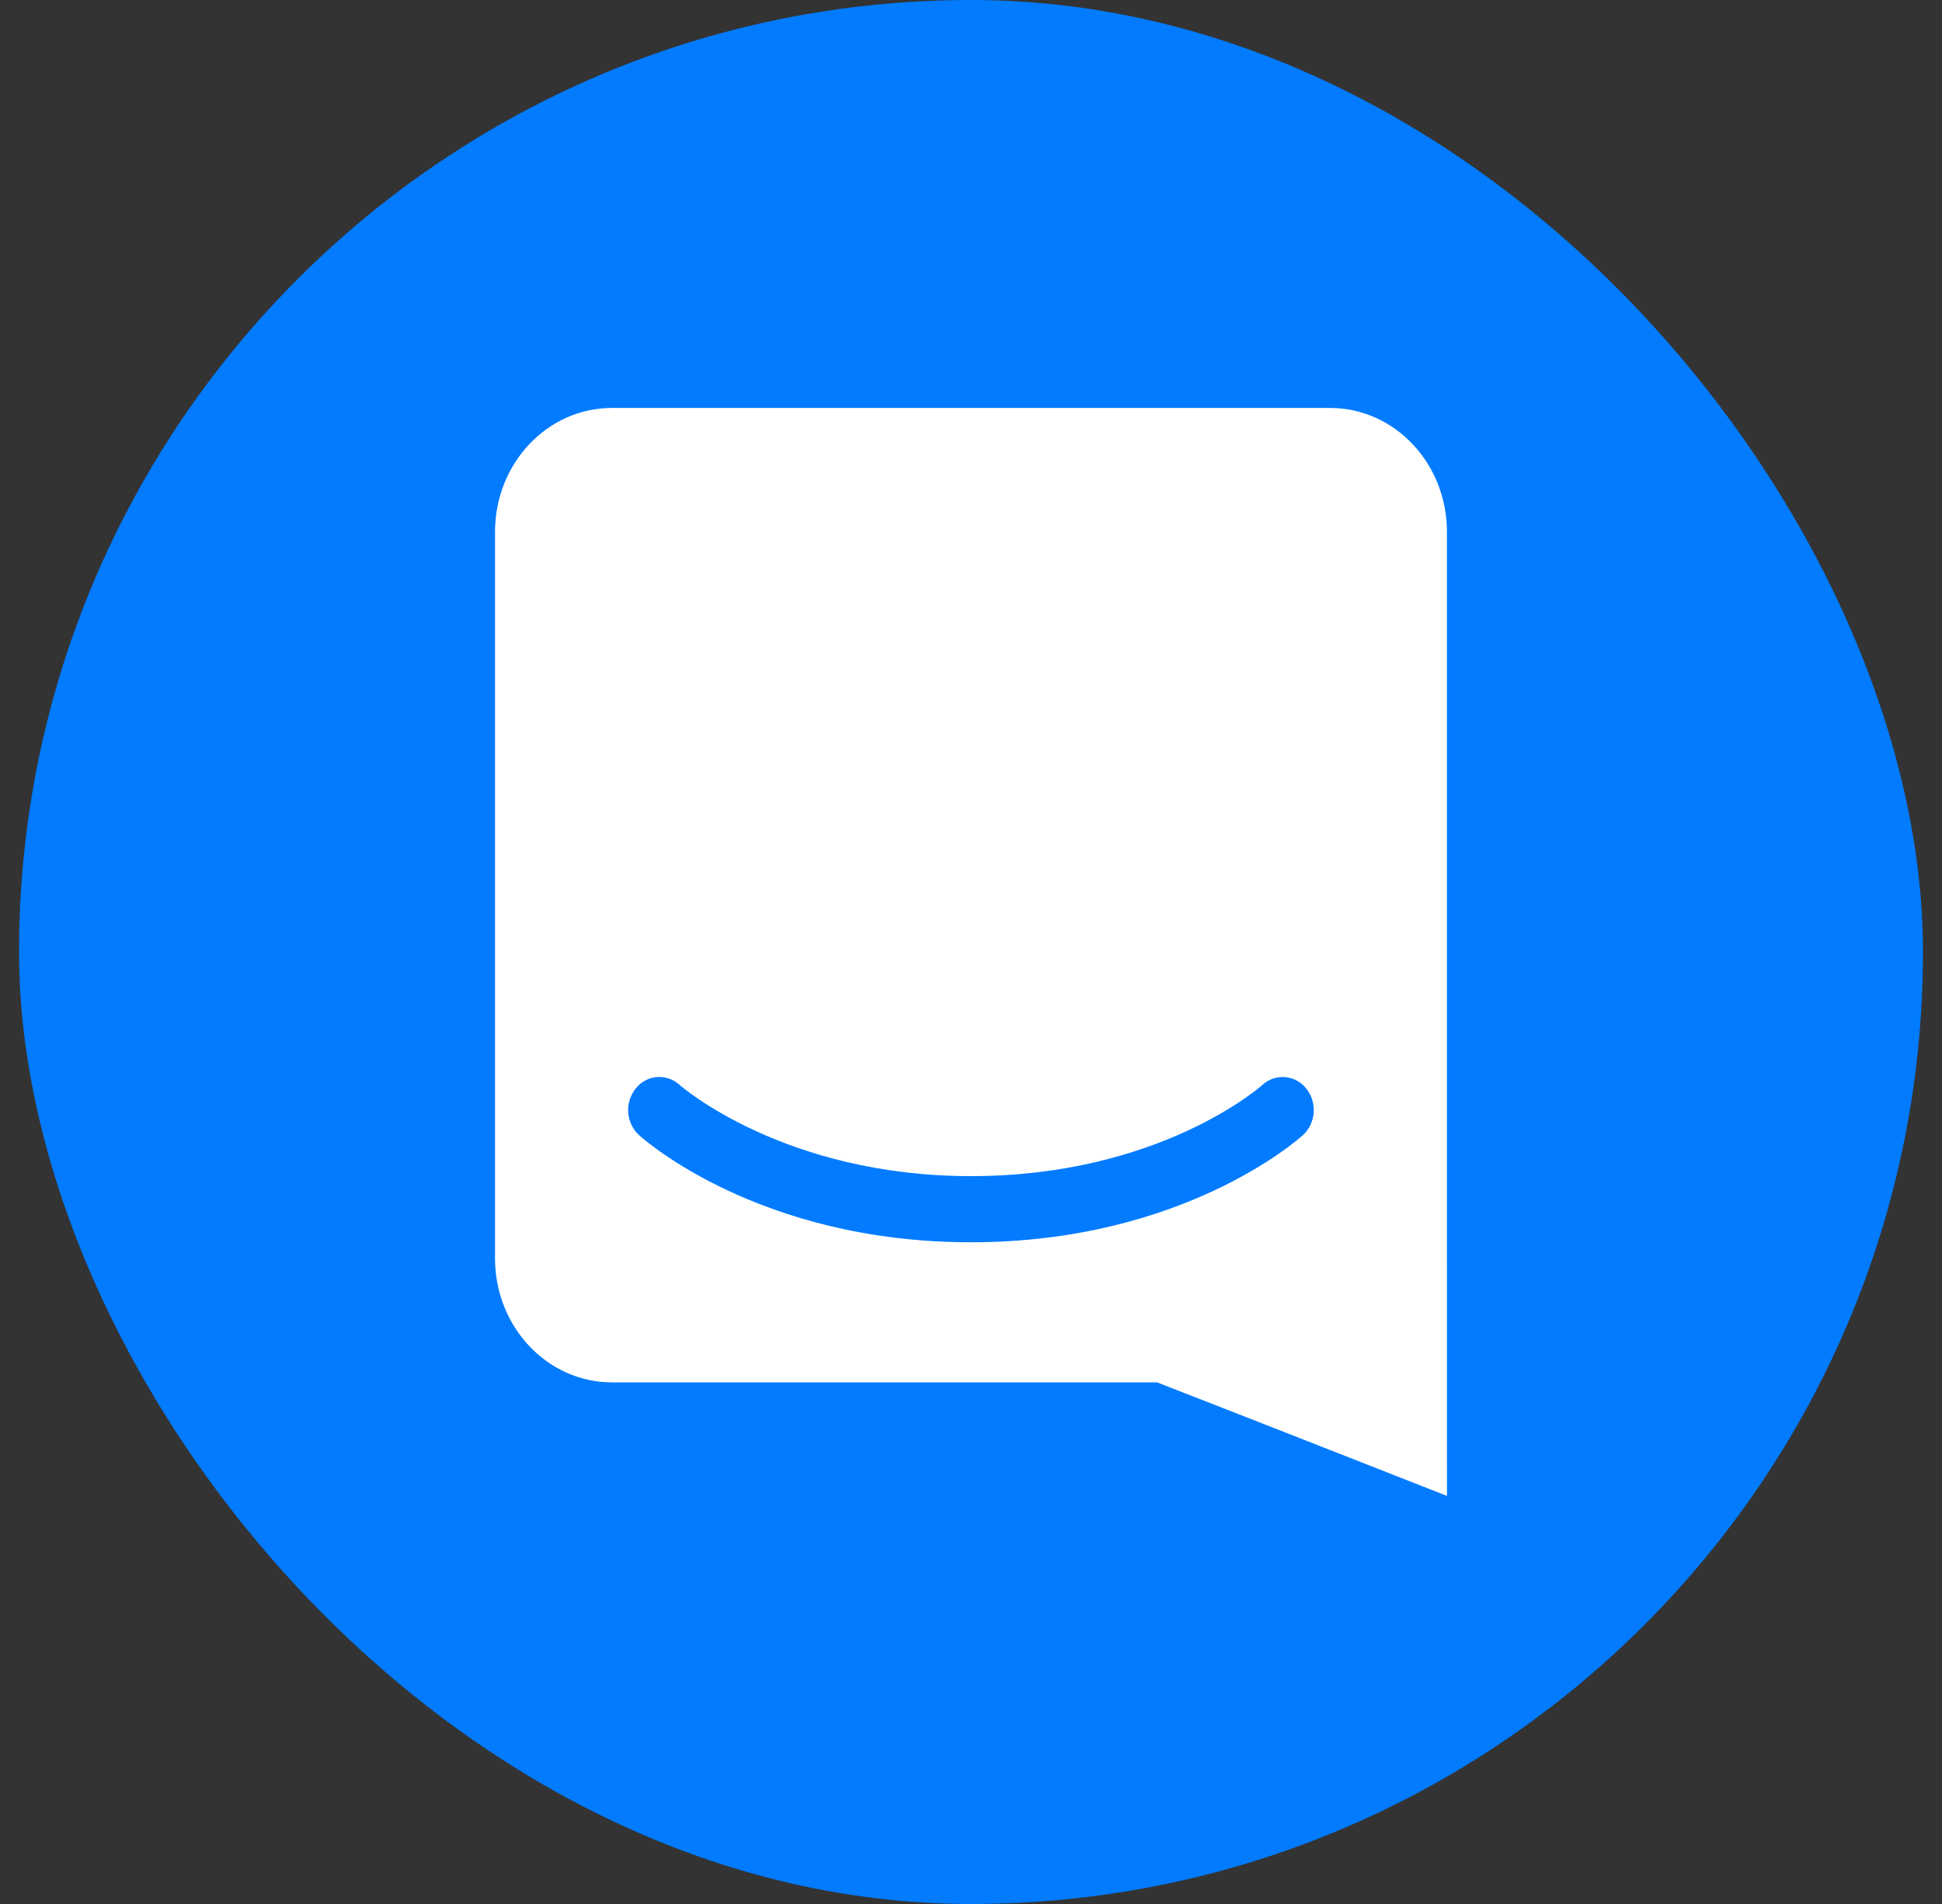
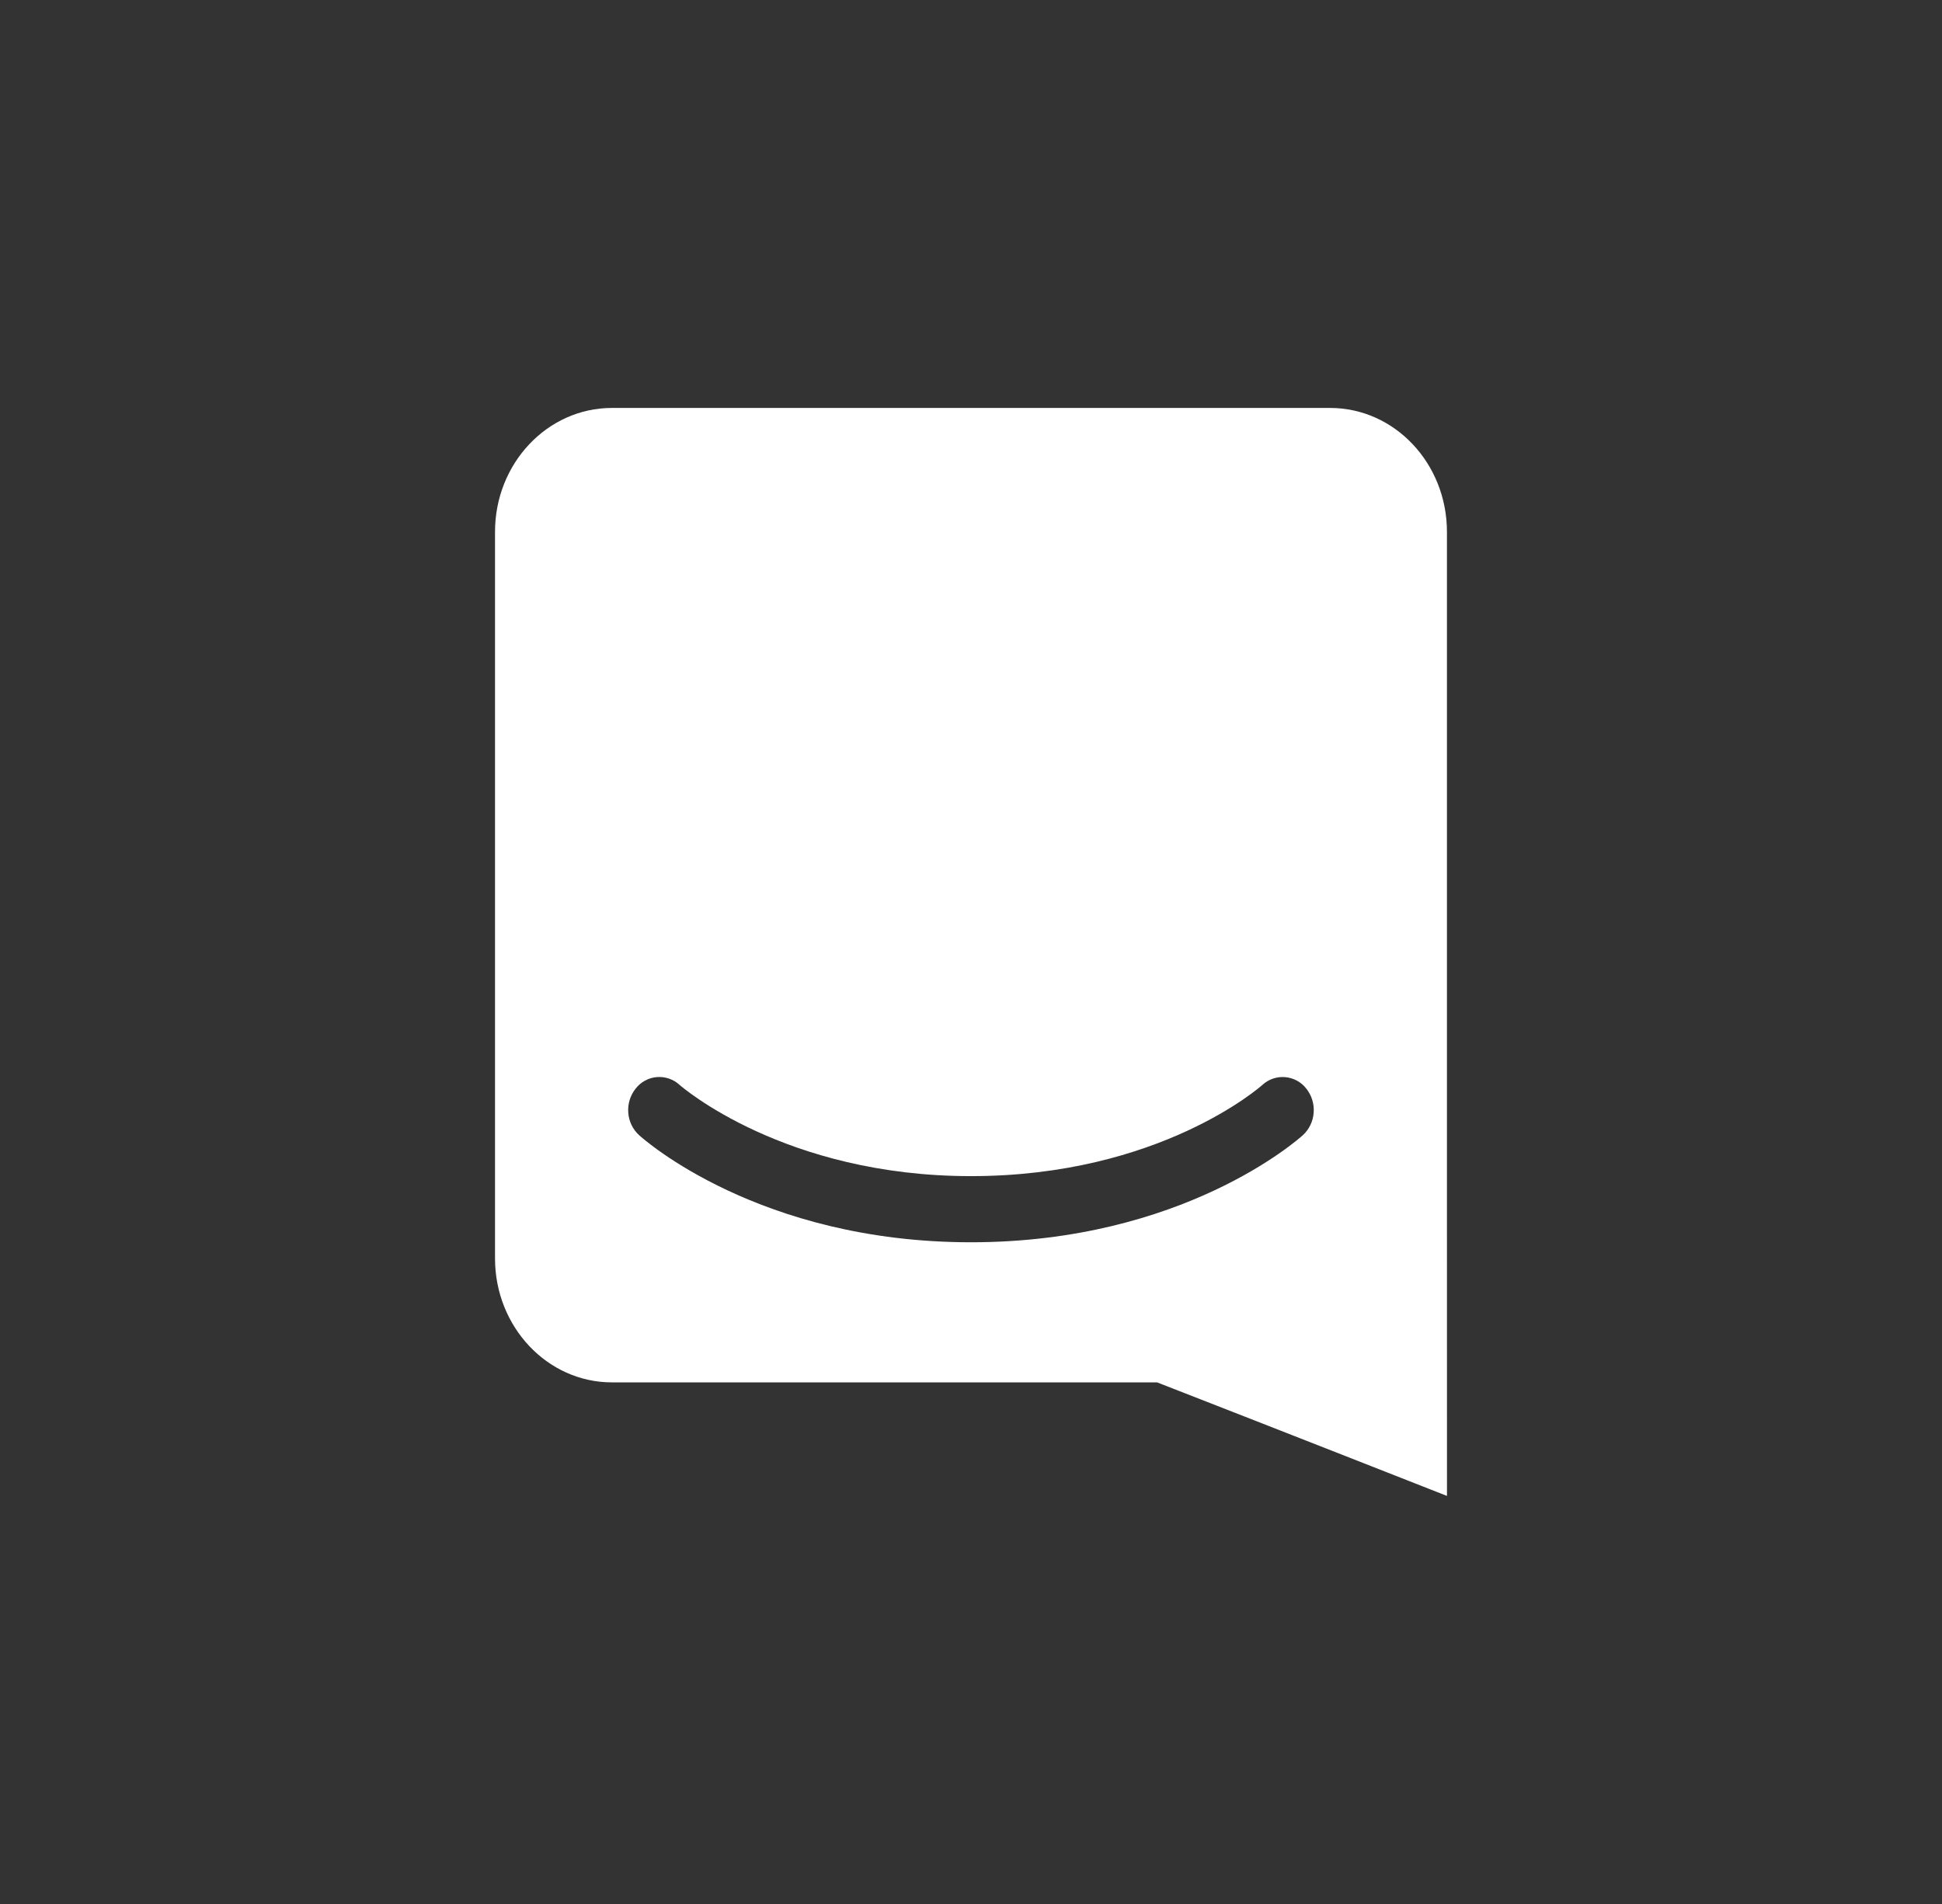
<svg xmlns="http://www.w3.org/2000/svg" width="51" height="50" viewBox="0 0 51 50" fill="none">
  <rect x="0" y="0" width="51" height="50" fill="#333333" stroke="none" />
-   <rect x="0.5" width="50" height="50" rx="25" fill="#027BFF" />
  <path d="M38 39.284C38 39.284 33.791 37.628 30.387 36.302H16.069C14.375 36.302 13 34.843 13 33.046V13.966C13 12.171 14.375 10.713 16.069 10.713H34.93C36.625 10.713 37.999 12.17 37.999 13.967V30.399L38 39.284ZM34.304 28.586C34.238 28.5 34.154 28.429 34.058 28.378C33.962 28.326 33.857 28.295 33.748 28.286C33.64 28.277 33.531 28.291 33.428 28.326C33.325 28.362 33.231 28.418 33.151 28.492C33.124 28.516 30.459 30.886 25.499 30.886C20.601 30.886 17.895 28.532 17.846 28.49C17.767 28.416 17.672 28.36 17.57 28.325C17.467 28.29 17.358 28.276 17.25 28.285C17.141 28.294 17.036 28.325 16.941 28.377C16.845 28.429 16.761 28.5 16.695 28.585C16.552 28.764 16.482 28.989 16.499 29.217C16.514 29.444 16.616 29.656 16.783 29.81C16.91 29.924 19.941 32.623 25.499 32.623C31.058 32.623 34.089 29.924 34.216 29.81C34.383 29.656 34.484 29.444 34.499 29.217C34.516 28.99 34.447 28.764 34.304 28.586Z" fill="white" />
</svg>